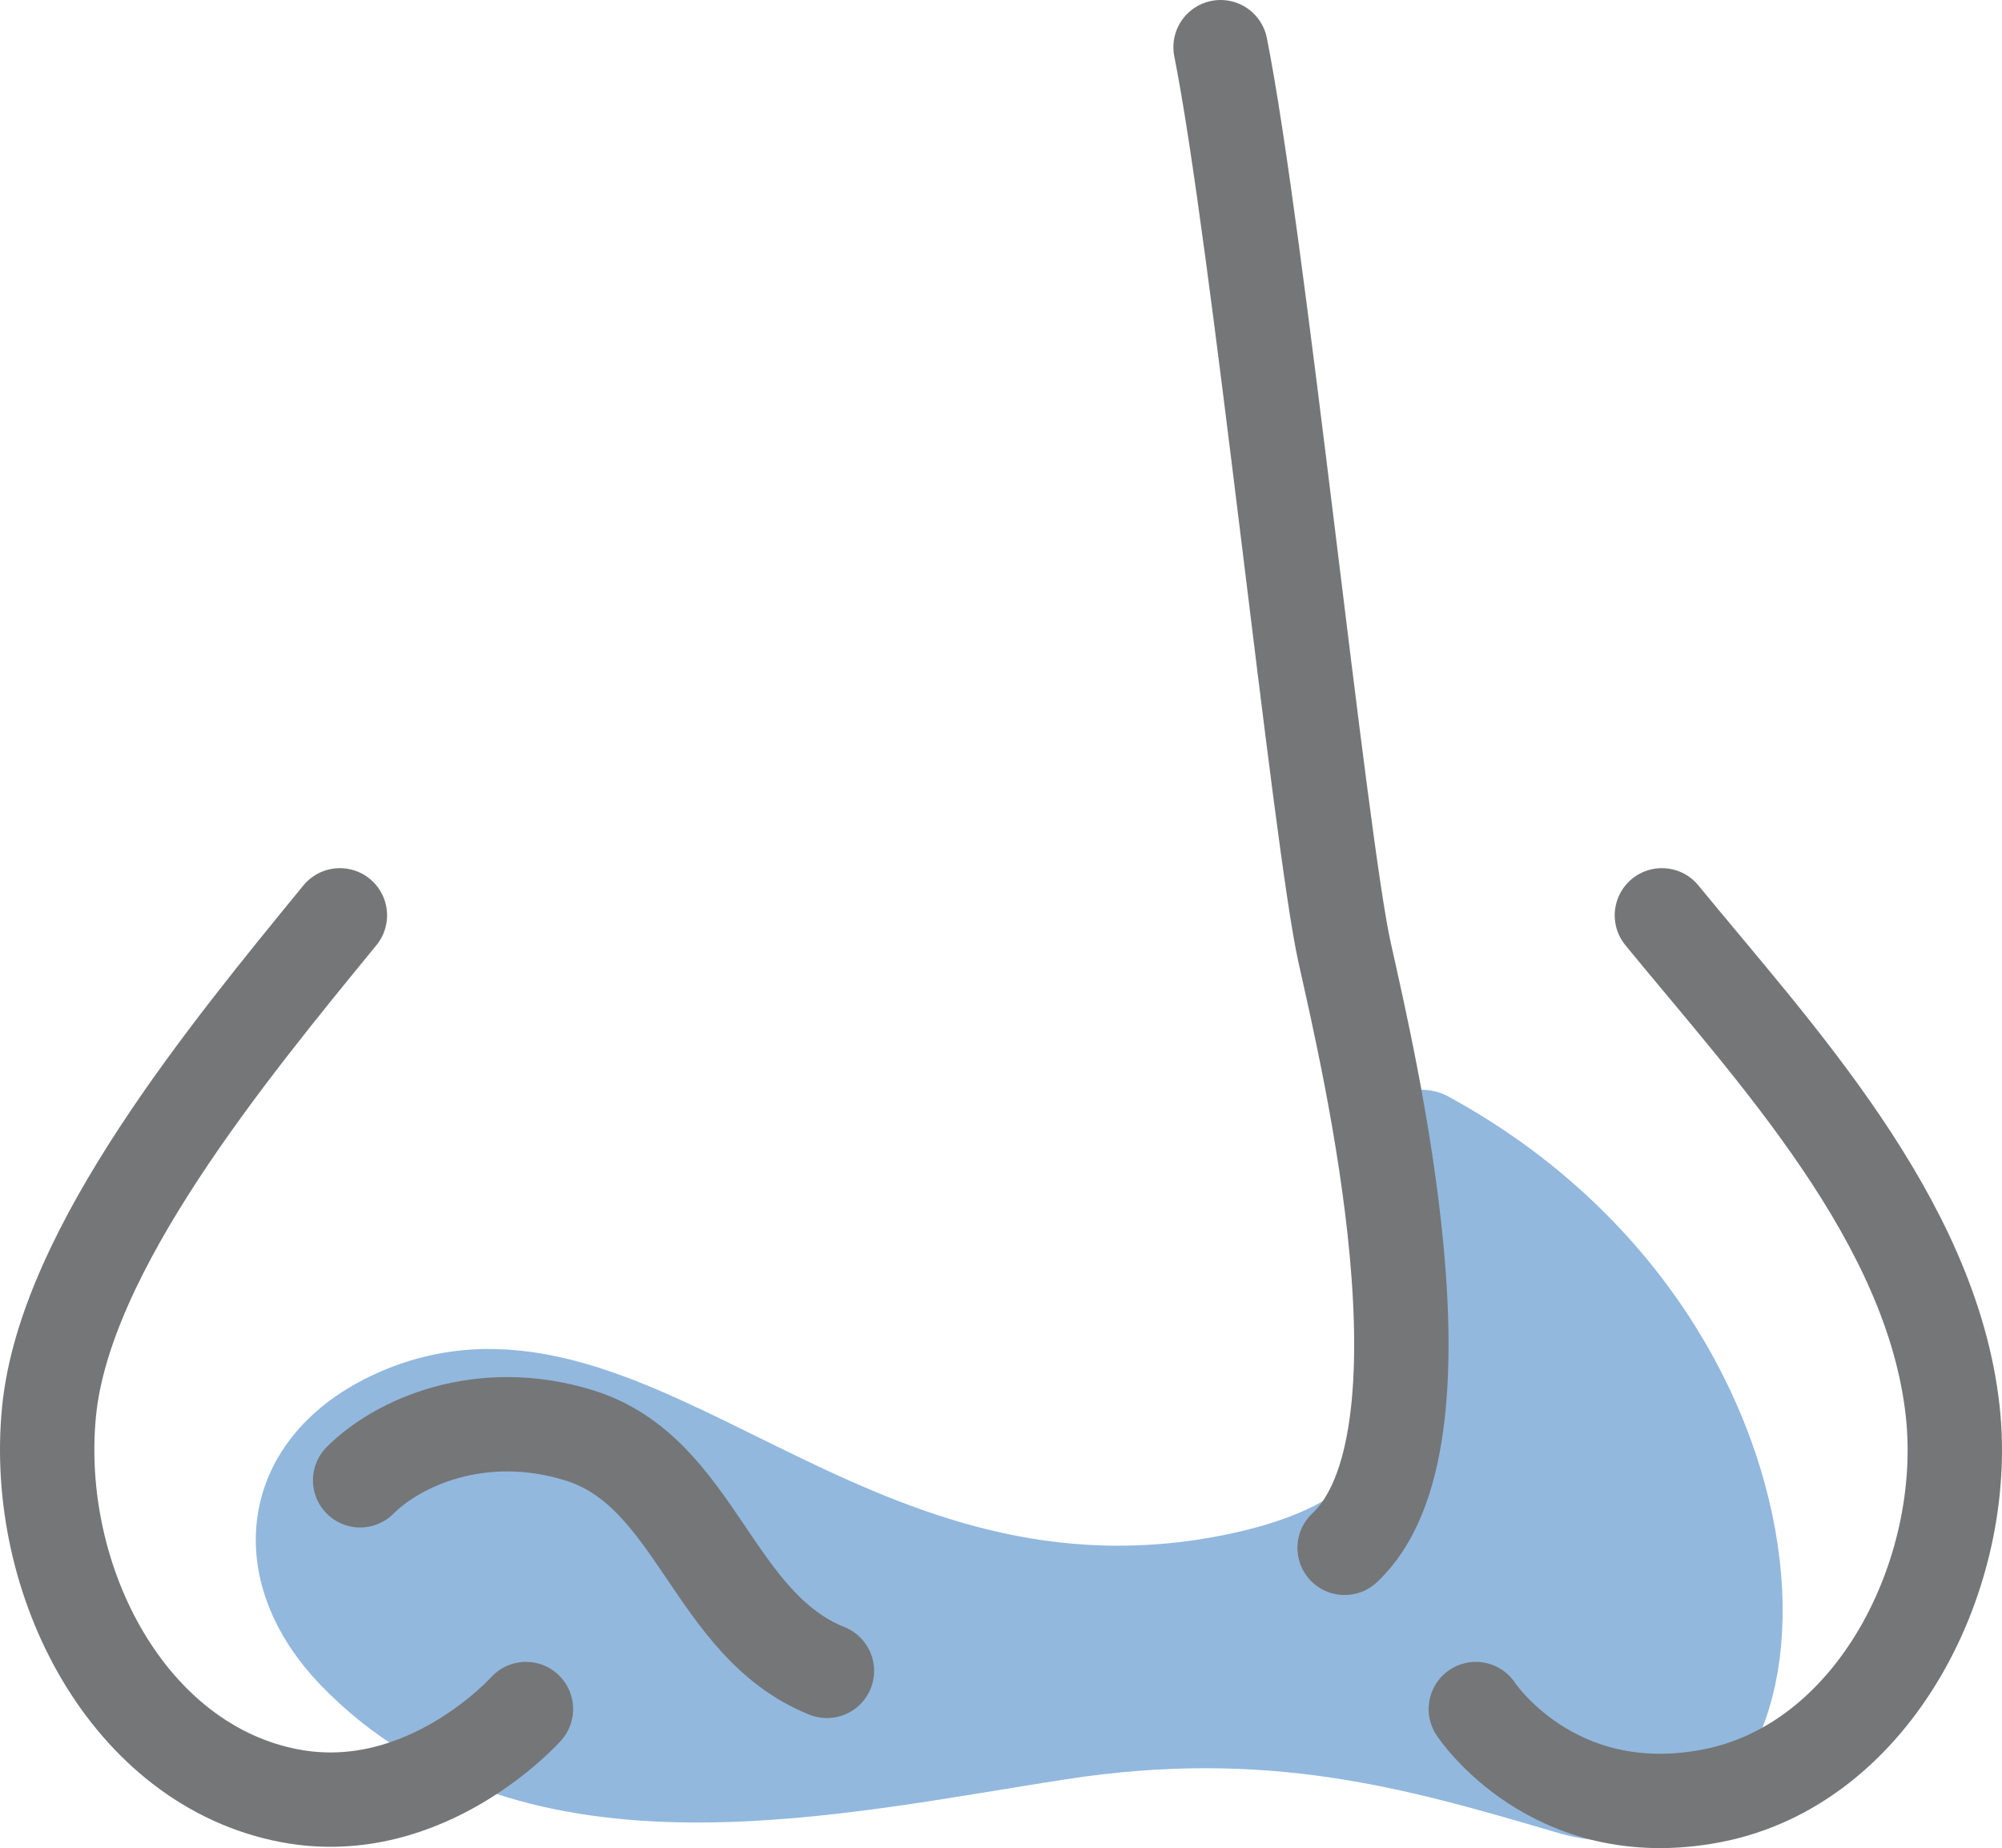
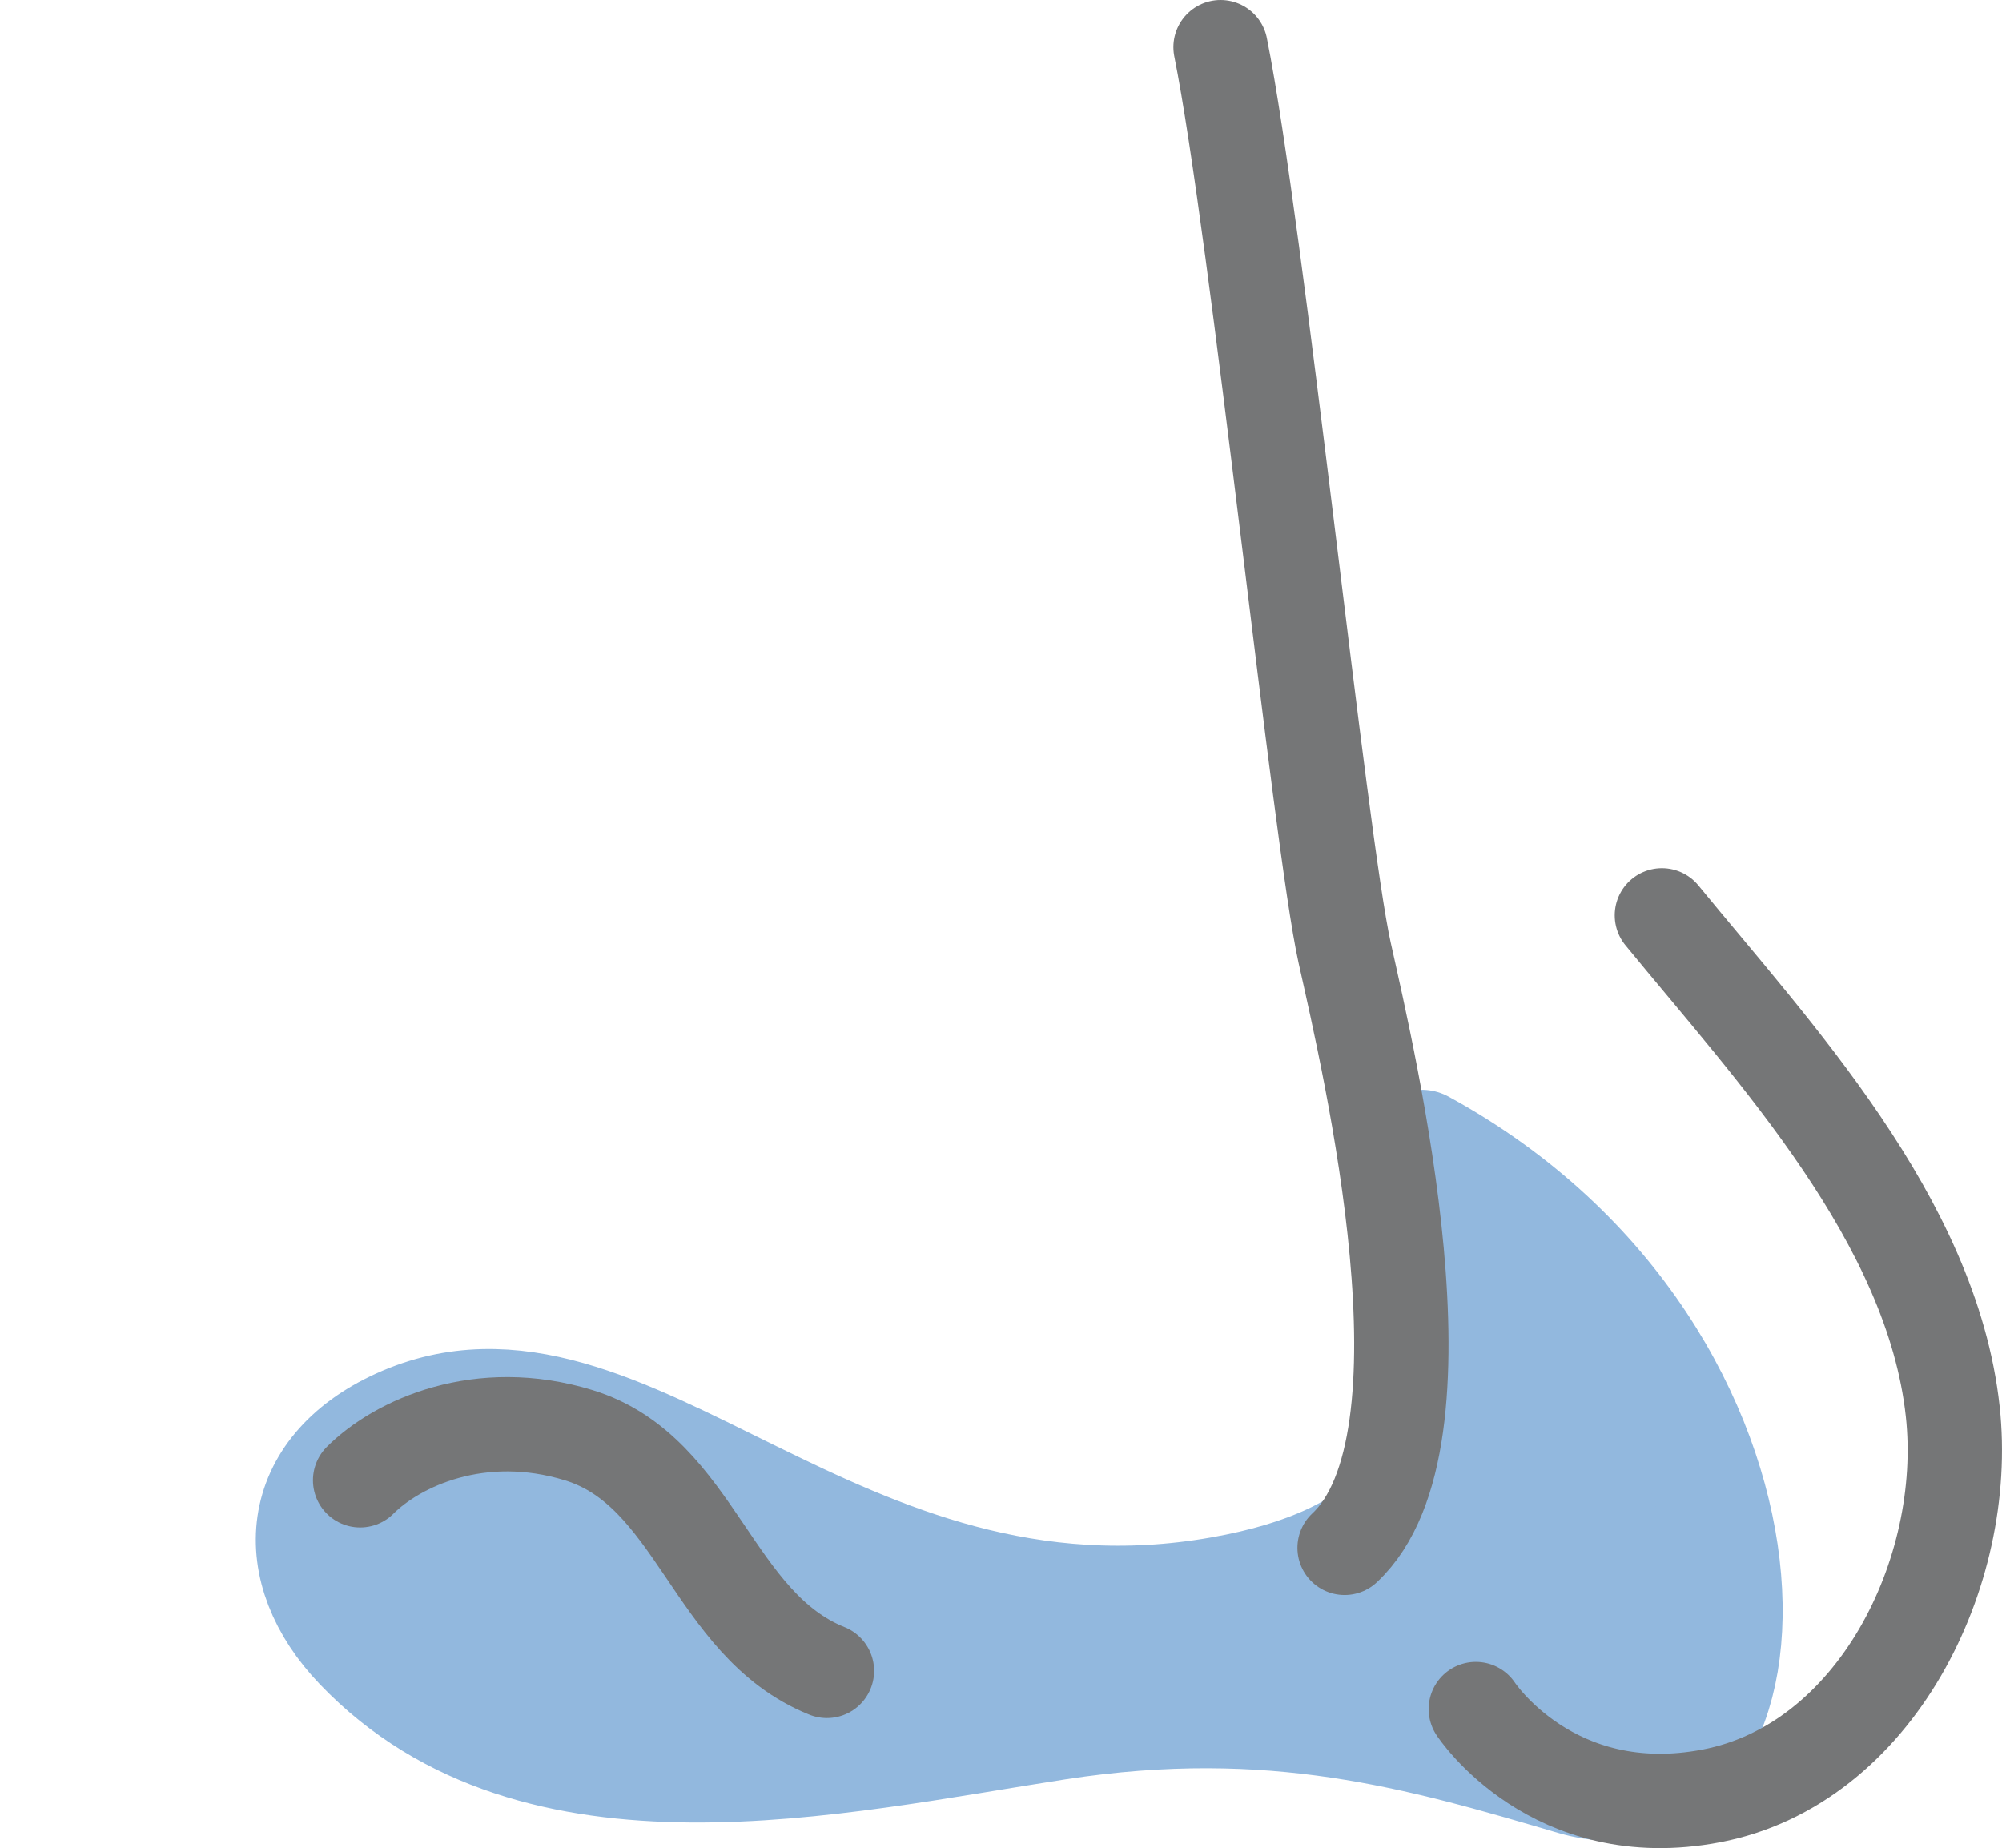
<svg xmlns="http://www.w3.org/2000/svg" id="_レイヤー_2" width="169.735" height="156.708" viewBox="0 0 169.735 156.708">
  <defs>
    <style>.cls-1{fill:#92b8de;stroke:#92b8de;stroke-width:9.445px;}.cls-1,.cls-2{stroke-linecap:round;stroke-linejoin:round;}.cls-2{fill:none;stroke:#757677;stroke-width:8px;}</style>
  </defs>
  <g id="_レイヤー_1-2">
    <path class="cls-1" d="M33.84,120.768c19.137-8.711,36.952,20.008,69.643,14.252,30.167-5.312,15.328-28.328,17.065-37.889,32.932,17.975,31.161,59.136,12.846,53.747-12.937-3.807-25.454-7.488-43.753-4.672-18.937,2.914-44.188,8.922-59.109-6.654-6.237-6.512-5.604-14.728,3.307-18.784Z" />
    <path class="cls-2" d="M103.483,4c3.155,15.774,8.413,67.304,10.516,76.769,2.103,9.465,9.687,41.426,0,50.478" />
-     <path class="cls-2" d="M28.817,77.614c-9.465,11.568-23.312,28.363-24.659,42.065-1.413,14.385,6.731,30.028,20.452,32.601,11.498,2.155,19.981-7.362,19.981-7.362" />
    <path class="cls-2" d="M140.9,77.614c9.465,11.568,22.885,25.814,24.658,42.065,1.493,13.687-6.585,29.944-20.452,32.601-13.477,2.582-19.981-7.362-19.981-7.362" />
    <path class="cls-2" d="M30.533,125.52c3.155-3.155,10.164-6.393,18.543-3.82,9.97,3.061,11.253,16.053,21.033,19.981" />
  </g>
</svg>